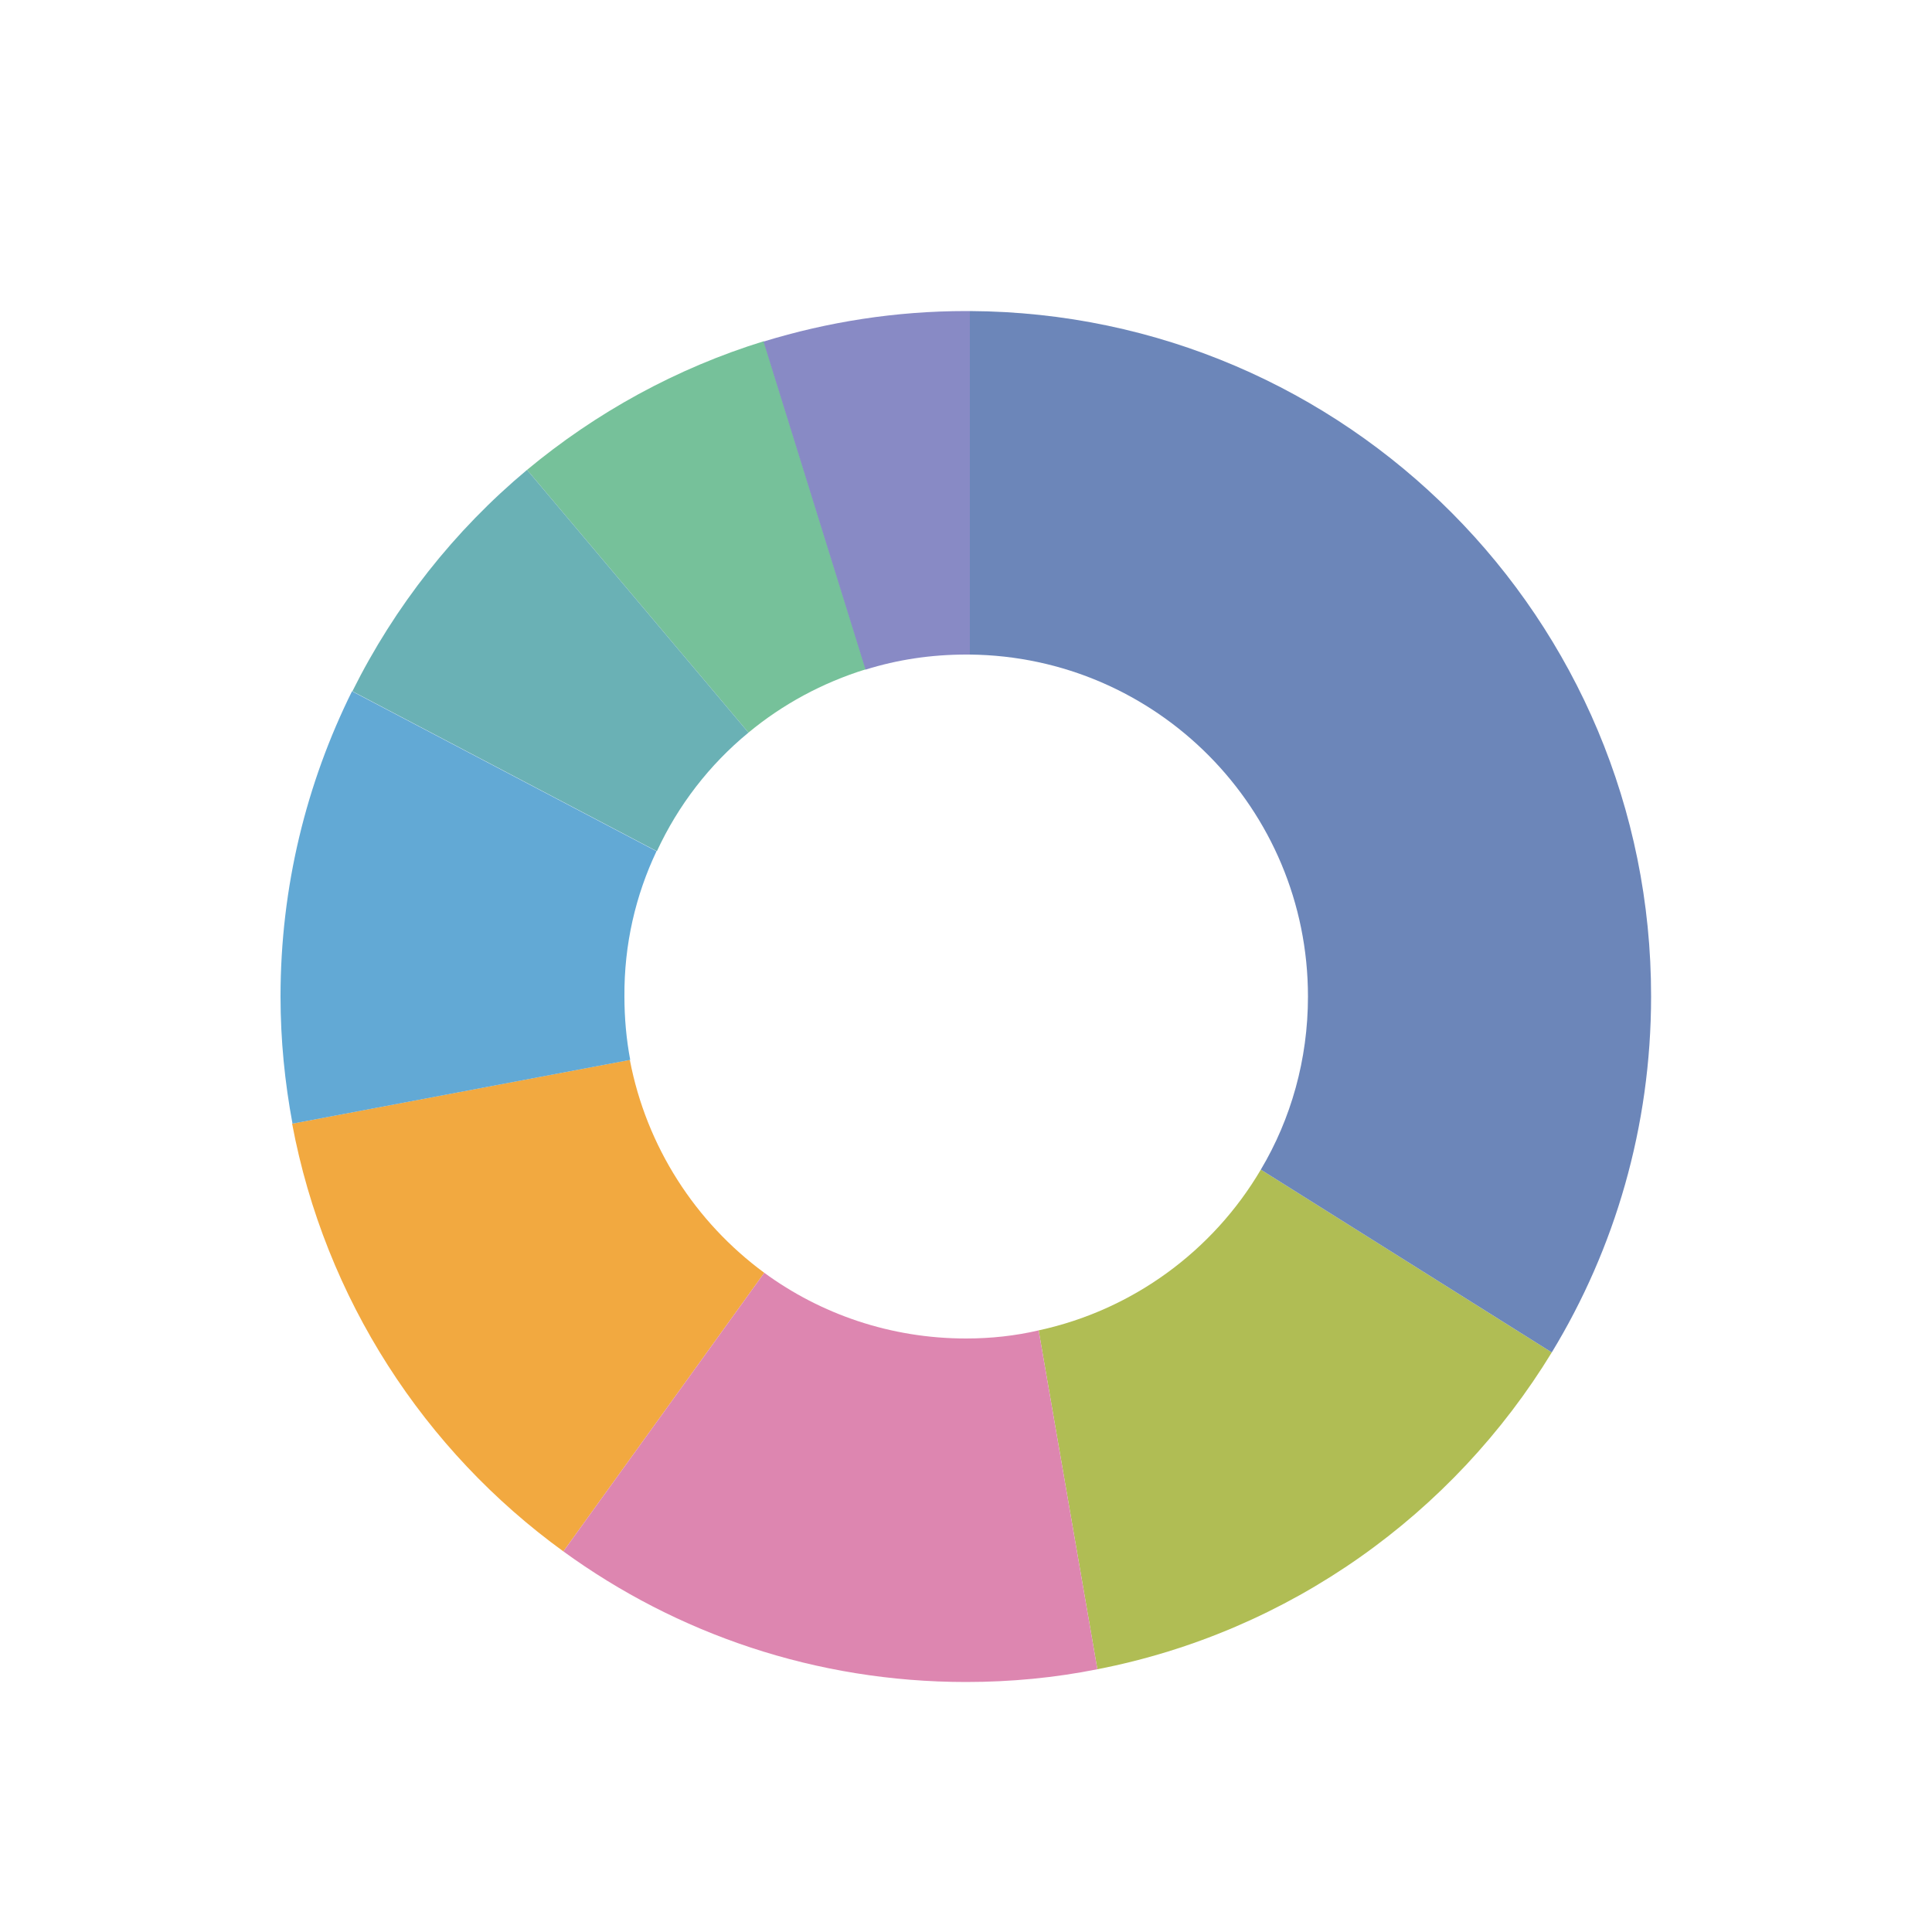
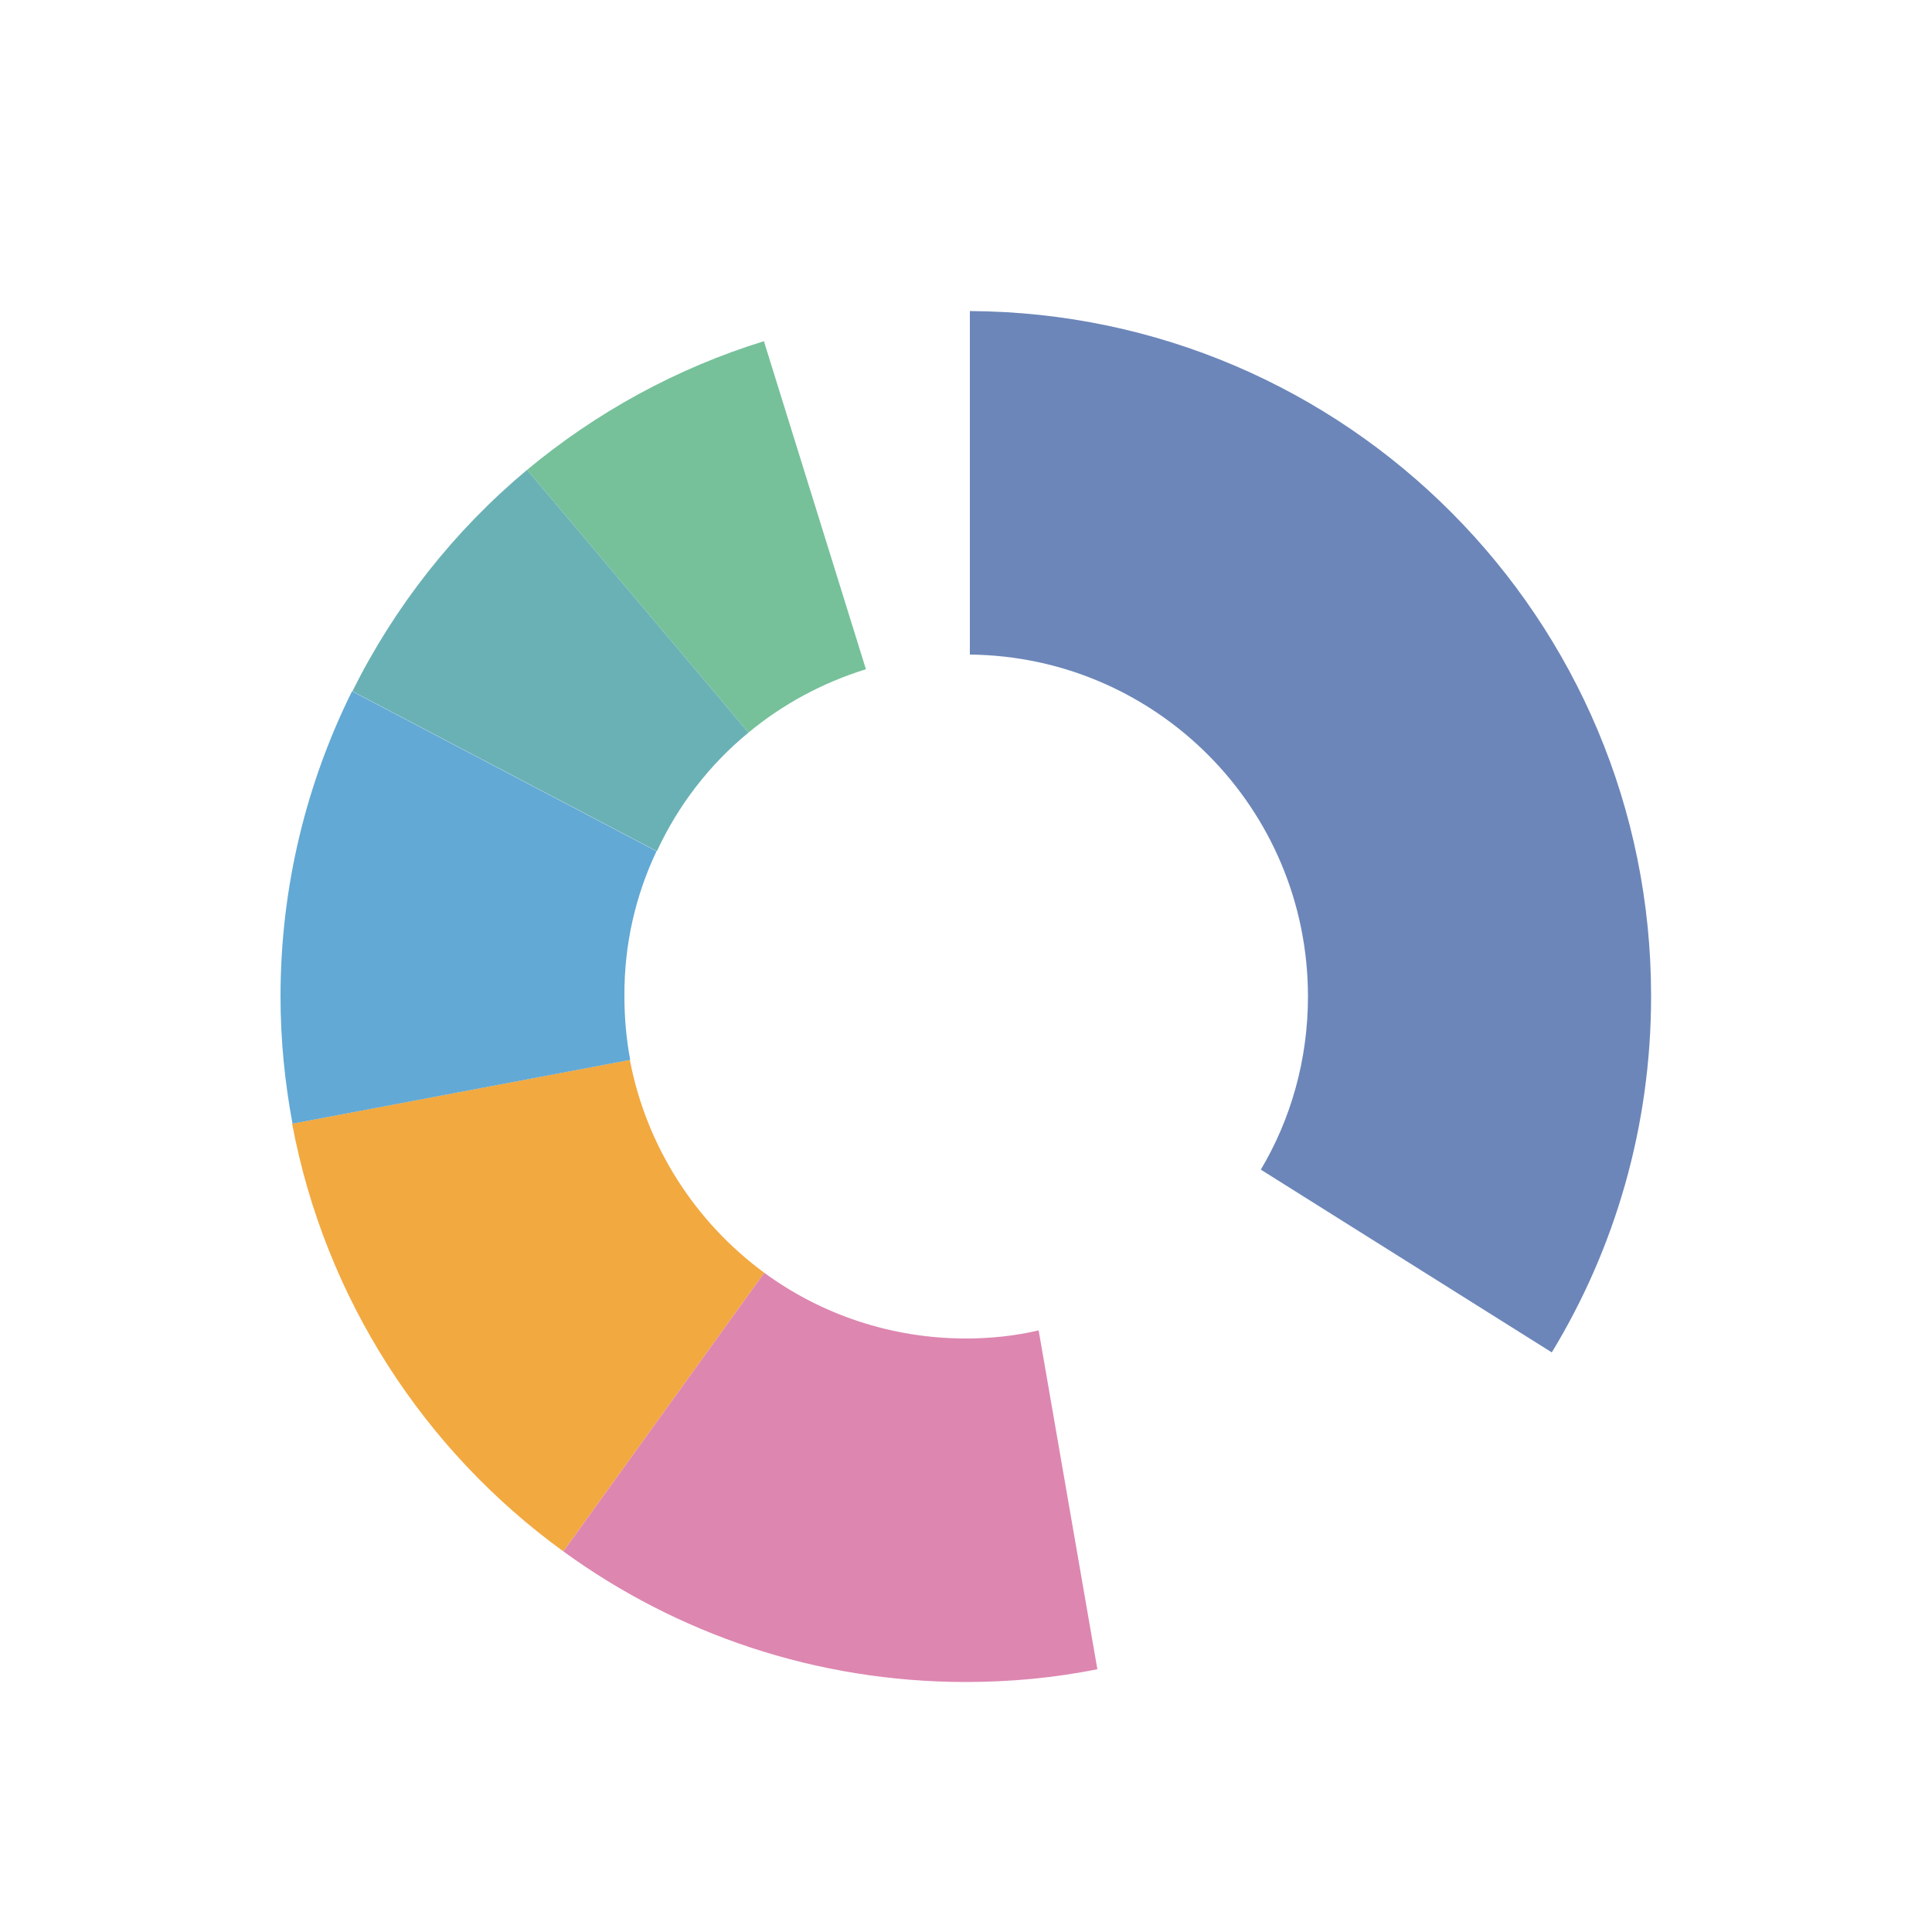
<svg xmlns="http://www.w3.org/2000/svg" id="Слой_1" x="0px" y="0px" viewBox="0 0 500 500" style="enable-background:new 0 0 500 500;" xml:space="preserve">
  <style type="text/css"> .st0{fill:#76C19A;} .st1{fill:#888AC5;} .st2{fill:#B0BD54;} .st3{fill:#F2A940;} .st4{fill:#6C86B9;} .st5{fill:#DD86B0;} .st6{fill:#6AB1B5;} .st7{fill:#62A9D5;} </style>
  <path class="st0" d="M224.1,173.2l-26.4-84.9c-22.7,7-43.5,18.5-61.3,33.3l57.3,68C202.5,182.3,212.8,176.7,224.1,173.2z" />
-   <path class="st1" d="M250,169.4c0.3,0,0.7,0,1,0V80.5c-0.3,0-0.7,0-1,0c-18.2,0-35.8,2.8-52.4,7.9l26.4,84.9 C232.3,170.7,241,169.4,250,169.4z" />
-   <path class="st2" d="M268.8,344.3L284,432c49.8-9.7,92.1-40.2,117.6-82l-75.3-47.3C314,323.6,293.3,339,268.8,344.3z" />
  <path class="st3" d="M163,274.3l-87.4,16.5c8.5,45.3,34.2,84.6,70.2,110.7l52-72.1C180,316.3,167.3,296.8,163,274.3z" />
  <path class="st4" d="M251,80.5v88.9c48.4,0.5,87.5,39.9,87.5,88.5c0,16.3-4.4,31.7-12.2,44.8l75.3,47.3 c16.3-26.8,25.7-58.4,25.7-92.1C427.4,160.2,348.5,81,251,80.5z" />
  <path class="st5" d="M250,346.4c-19.5,0-37.6-6.3-52.2-17l-52,72.1c29.3,21.3,65.3,33.8,104.2,33.8c11.6,0,23-1.1,34-3.3l-15.2-87.7 C262.8,345.7,256.5,346.4,250,346.4z" />
  <path class="st6" d="M193.7,189.6l-57.3-68c-18.8,15.7-34.2,35.2-45.2,57.3l78.8,41.4C175.5,208.4,183.6,197.9,193.7,189.6z" />
  <path class="st7" d="M169.9,220.3l-78.8-41.4c-11.8,23.8-18.5,50.6-18.5,79c0,11.2,1.1,22.2,3.1,32.9l87.4-16.5 c-1-5.3-1.5-10.8-1.5-16.4C161.5,244.4,164.5,231.7,169.9,220.3z" />
</svg>